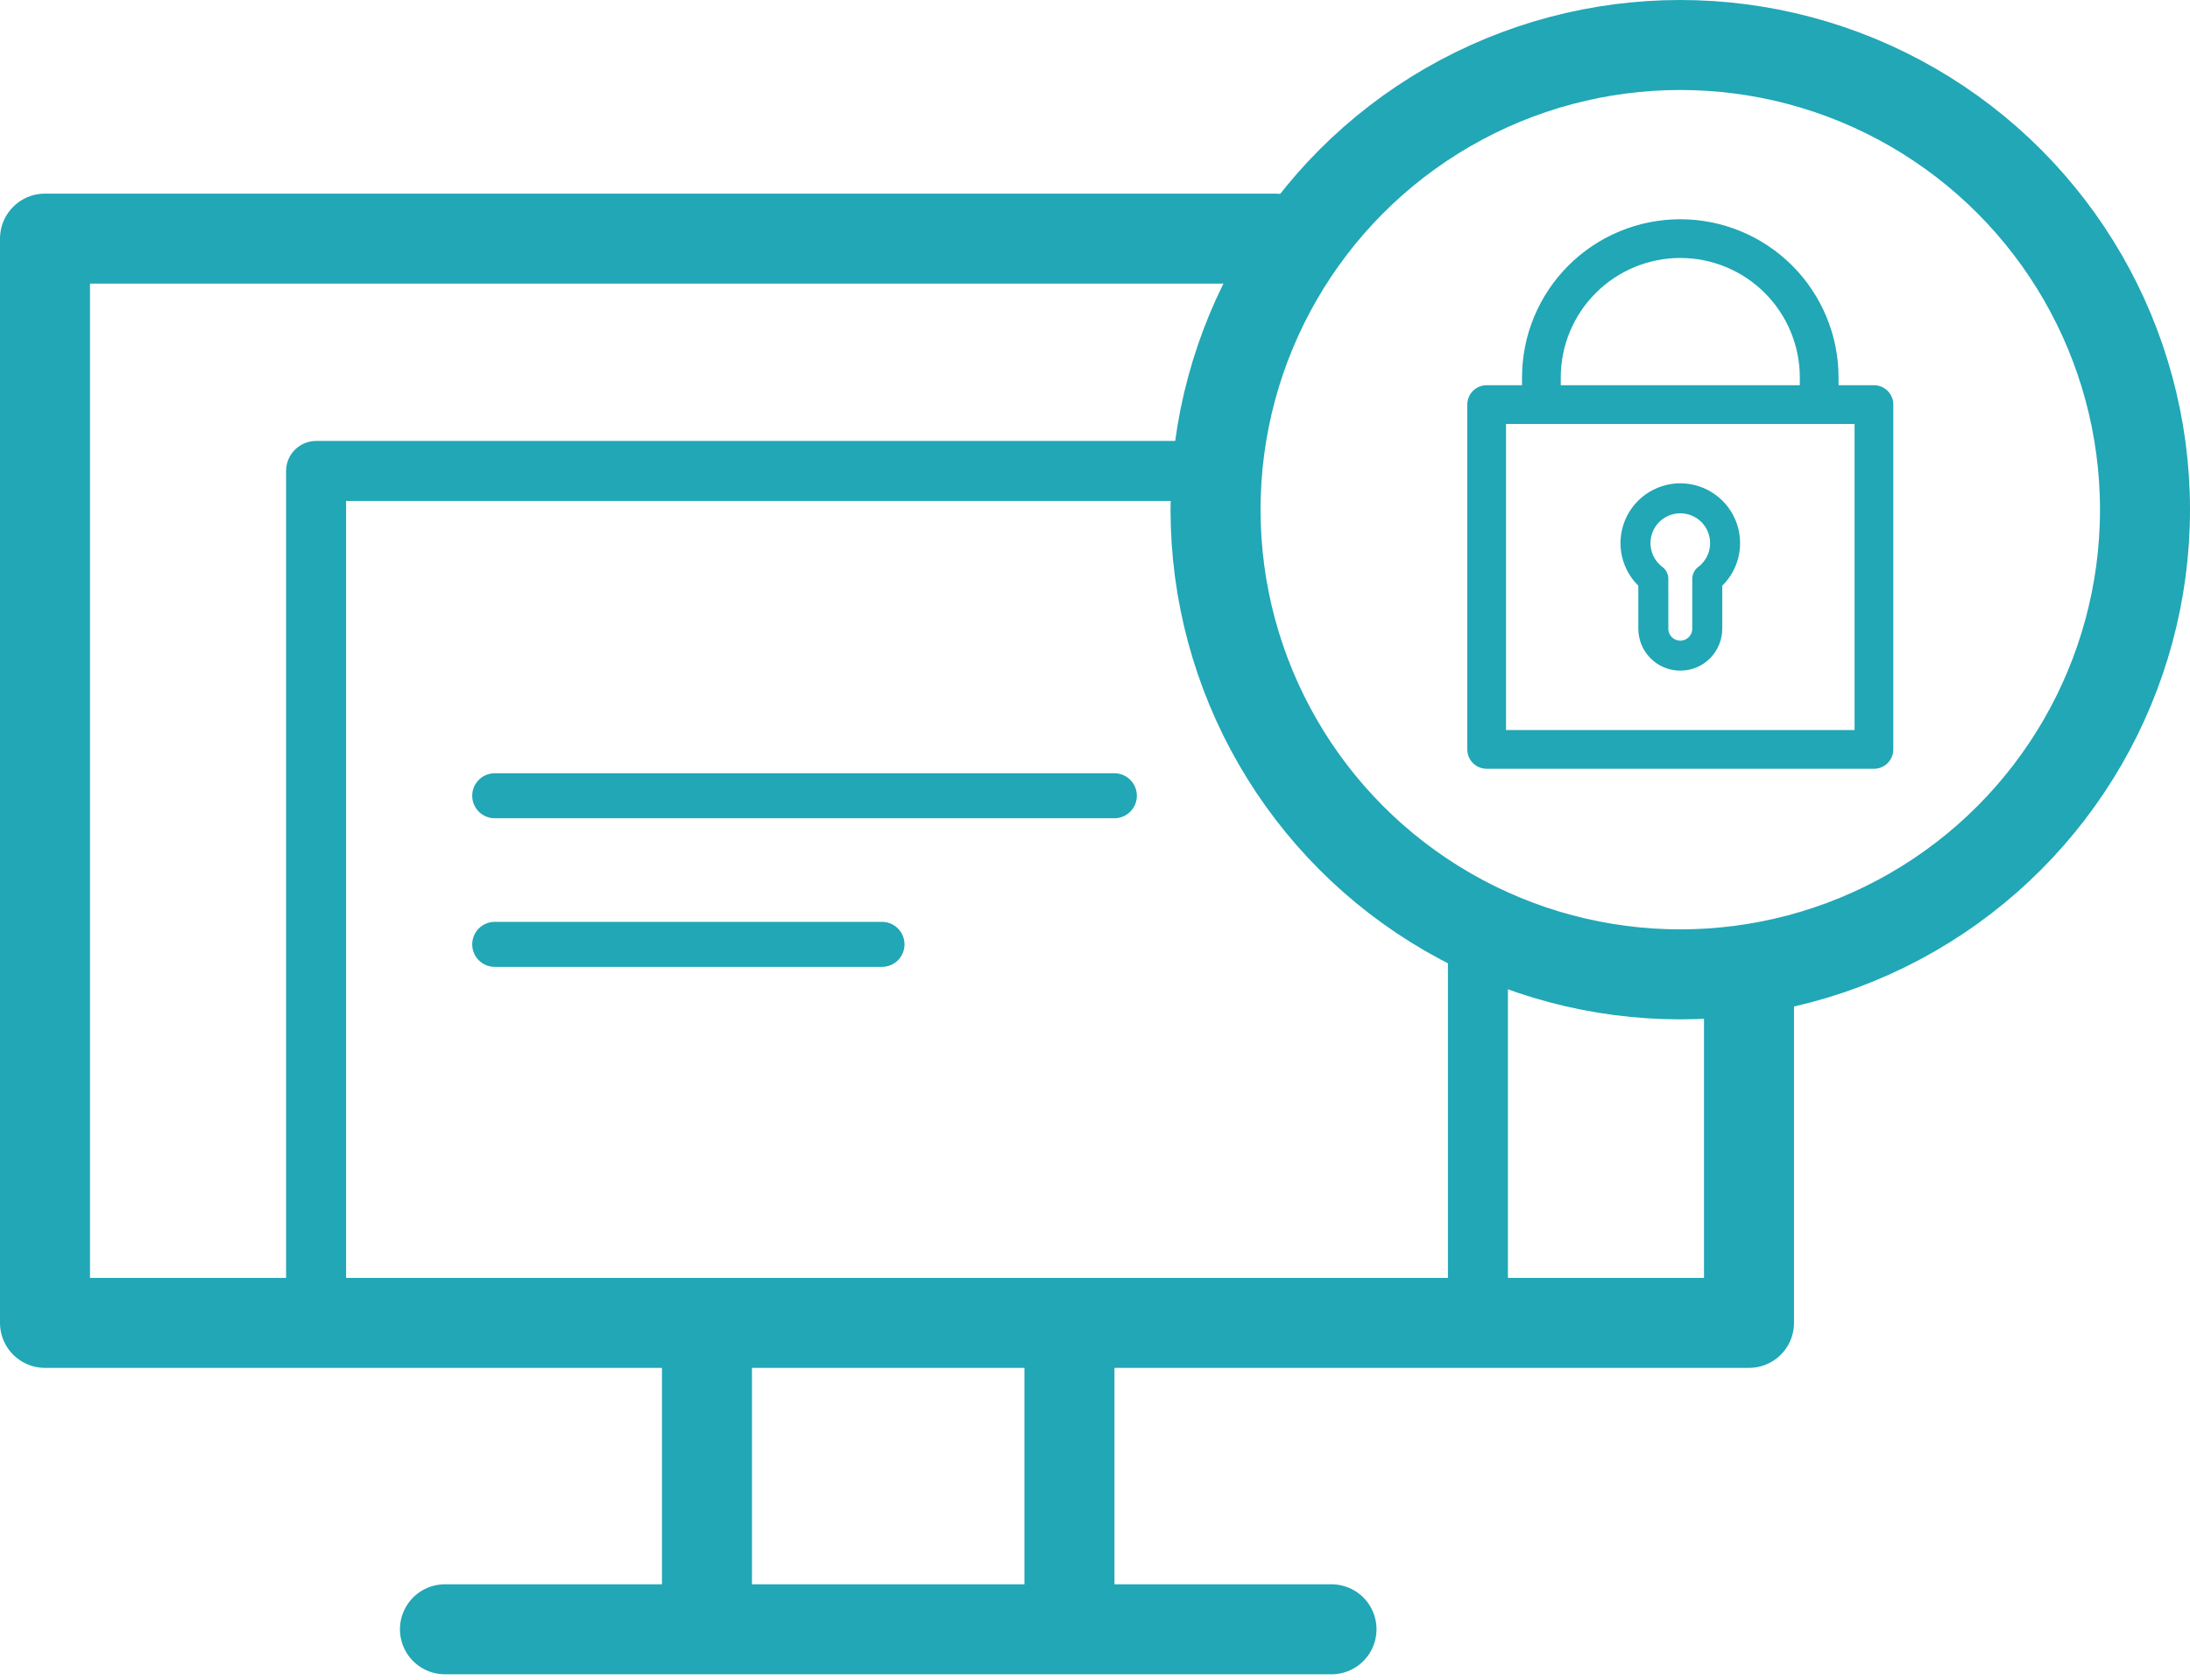
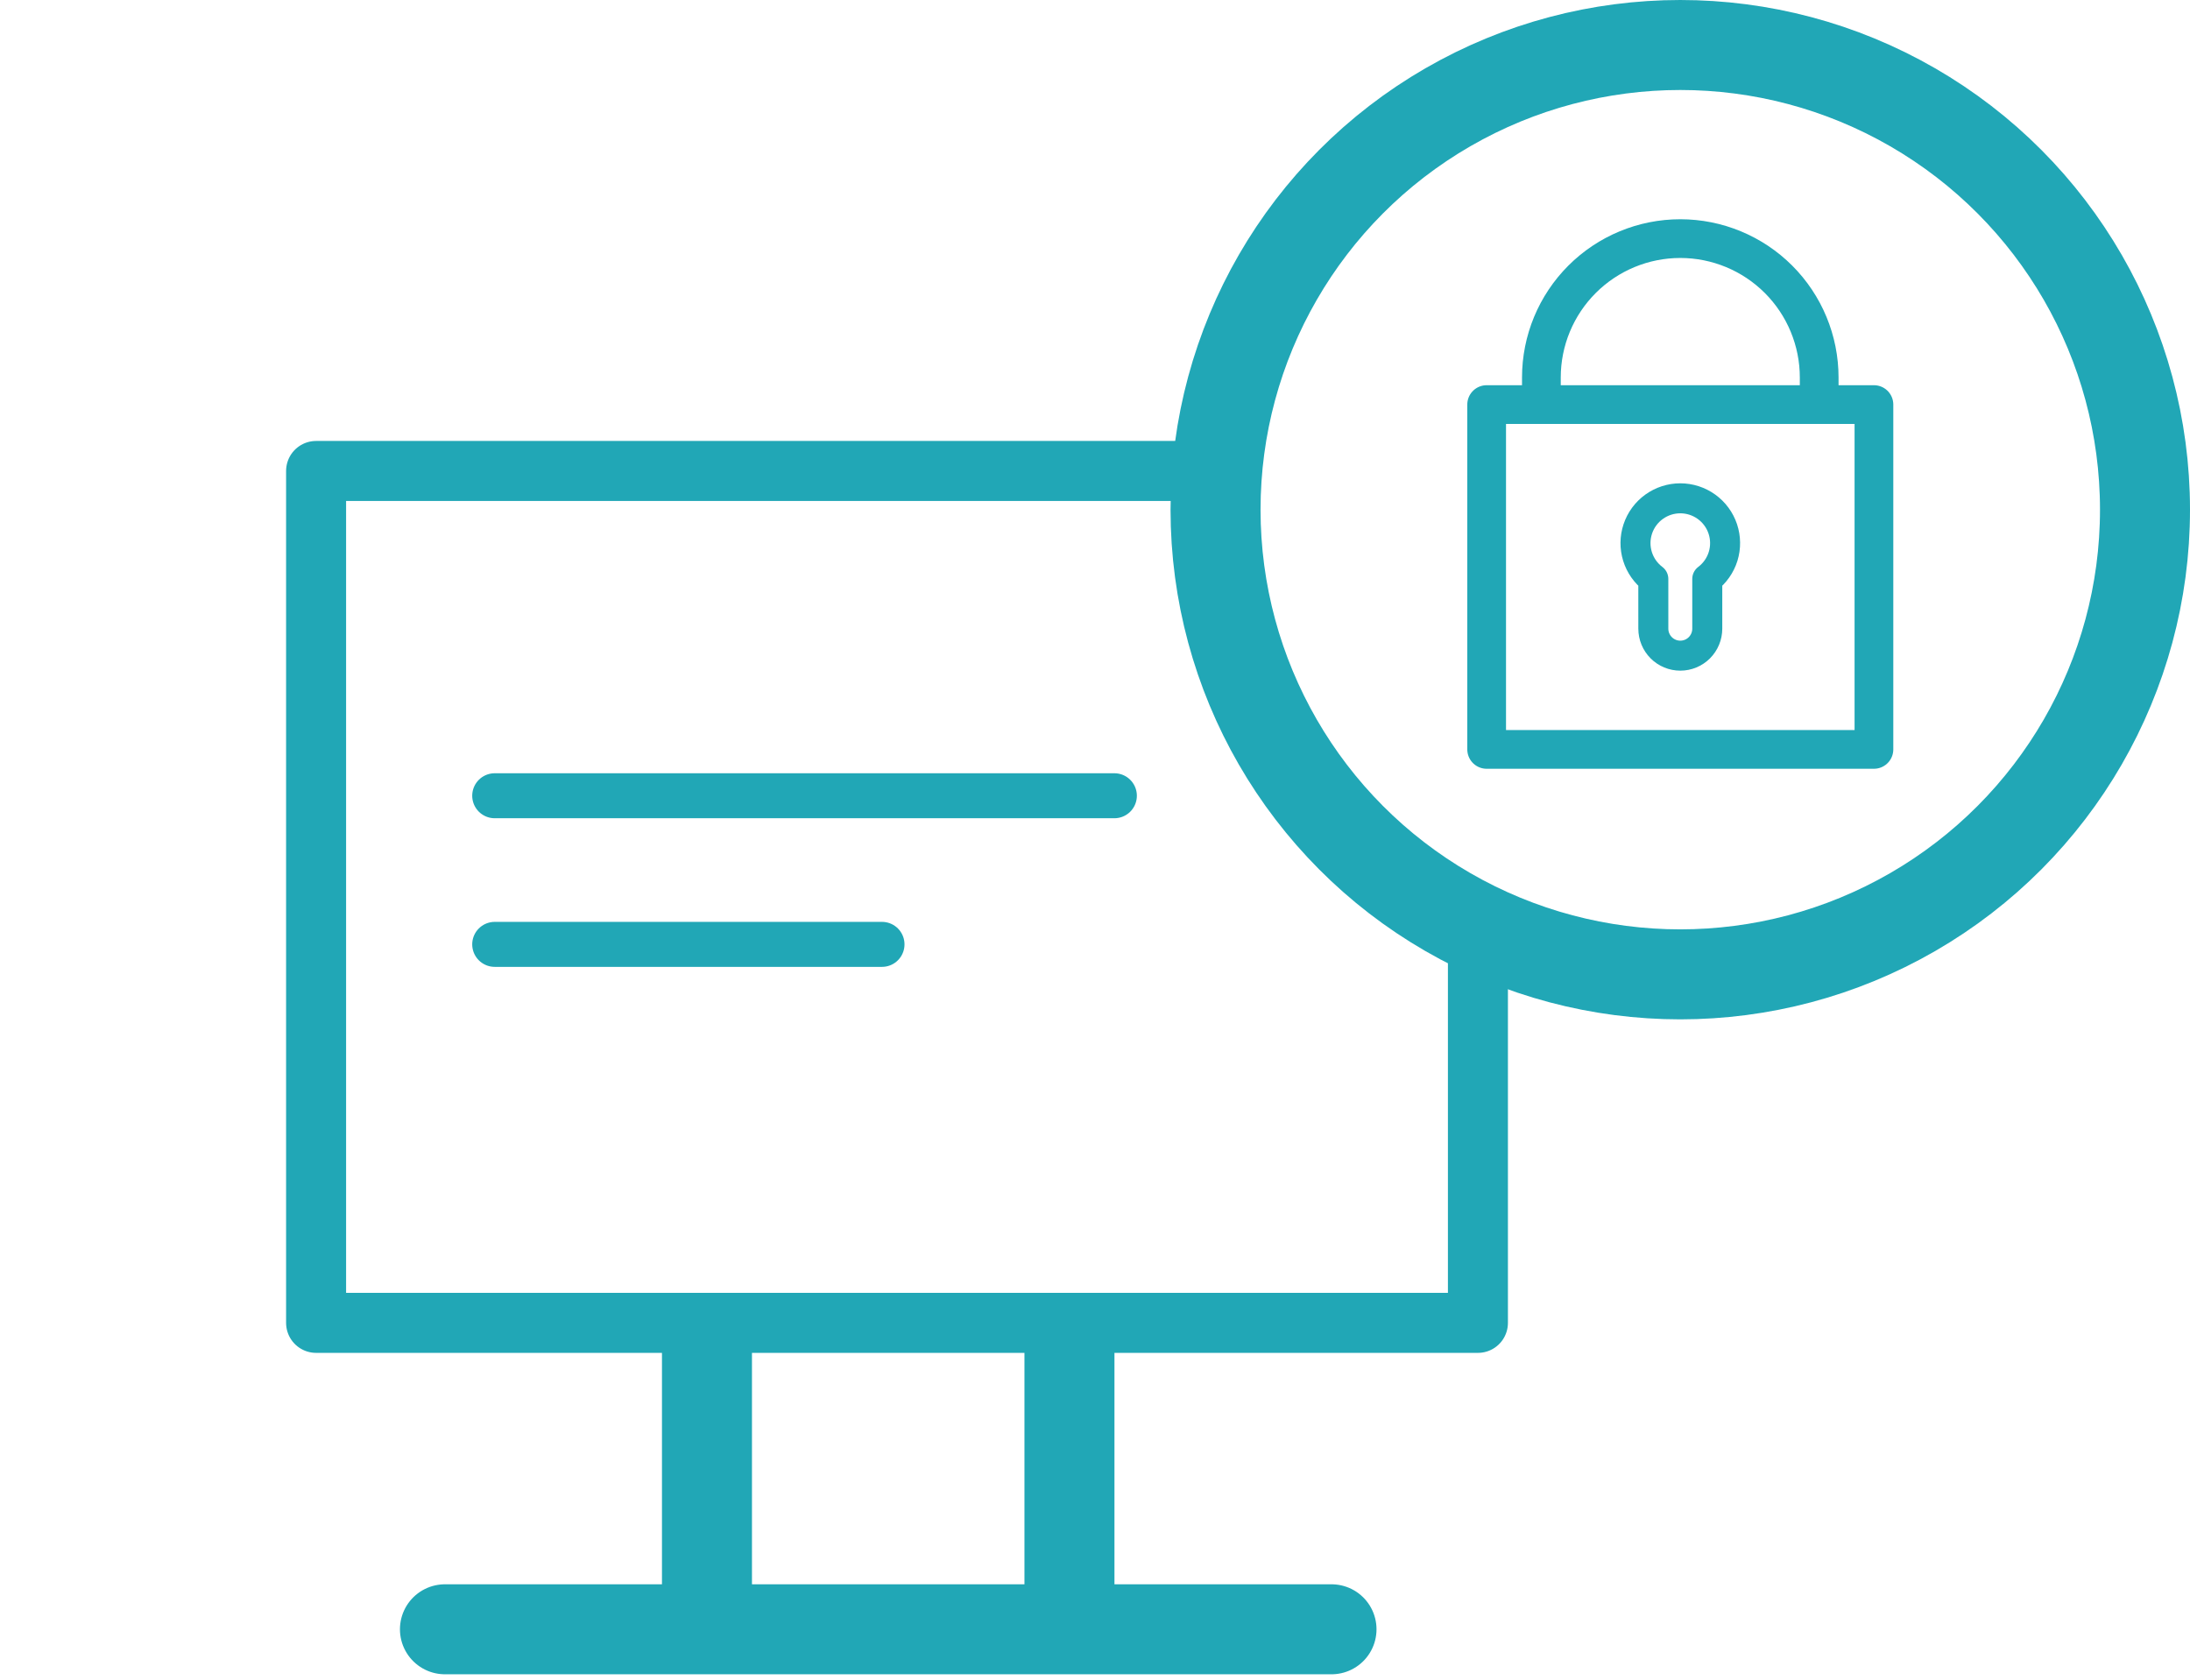
<svg xmlns="http://www.w3.org/2000/svg" width="146" height="112" viewBox="0 0 146 112" fill="none">
-   <path d="M116.6 66.11V88.2H3V15.909H85" stroke="#21A7B6" stroke-width="6" stroke-linecap="round" stroke-linejoin="round" />
  <path d="M29.663 108.63H88.767" stroke="#21A7B6" stroke-width="6" stroke-linecap="round" stroke-linejoin="round" />
  <path d="M47.131 88.89V108.854" stroke="#21A7B6" stroke-width="6" stroke-linejoin="round" />
  <path d="M71.297 88.89V108.854" stroke="#21A7B6" stroke-width="6" stroke-linejoin="round" />
  <circle cx="112.018" cy="33.982" r="30.982" stroke="#21A7B6" stroke-width="6" />
  <path d="M80.5 31.4H21.073V88.2H98.528L98.528 62.382" stroke="#21A7B6" stroke-width="4" stroke-miterlimit="10" stroke-linecap="round" stroke-linejoin="round" />
  <path d="M32.981 53.055L74.291 53.055" stroke="#21A7B6" stroke-width="3" stroke-linecap="round" />
  <path d="M32.981 62.964L58.8 62.964" stroke="#21A7B6" stroke-width="3" stroke-linecap="round" />
  <path d="M124.929 26.974H99.11V49.965H124.929V26.974Z" stroke="#21A7B6" stroke-width="2.582" stroke-linecap="round" stroke-linejoin="round" />
  <path d="M121.279 26.916V25.169C121.279 22.713 120.303 20.358 118.567 18.621C116.83 16.885 114.475 15.909 112.019 15.909C109.563 15.909 107.208 16.885 105.471 18.621C103.734 20.358 102.759 22.713 102.759 25.169V26.916" stroke="#21A7B6" stroke-width="2.582" stroke-linecap="round" stroke-linejoin="round" />
  <path d="M110.221 38.597C109.721 38.22 109.352 37.695 109.167 37.097C108.981 36.499 108.988 35.857 109.187 35.263C109.385 34.669 109.766 34.153 110.274 33.787C110.783 33.421 111.393 33.224 112.02 33.224C112.646 33.224 113.256 33.421 113.765 33.787C114.273 34.153 114.654 34.669 114.852 35.263C115.051 35.857 115.058 36.499 114.873 37.097C114.687 37.695 114.318 38.22 113.818 38.597V41.917C113.818 42.394 113.628 42.852 113.291 43.189C112.954 43.526 112.497 43.715 112.02 43.715V43.715C111.543 43.715 111.086 43.526 110.749 43.189C110.412 42.852 110.222 42.394 110.222 41.917L110.221 38.597Z" stroke="#21A7B6" stroke-width="2" stroke-linecap="round" stroke-linejoin="round" />
</svg>